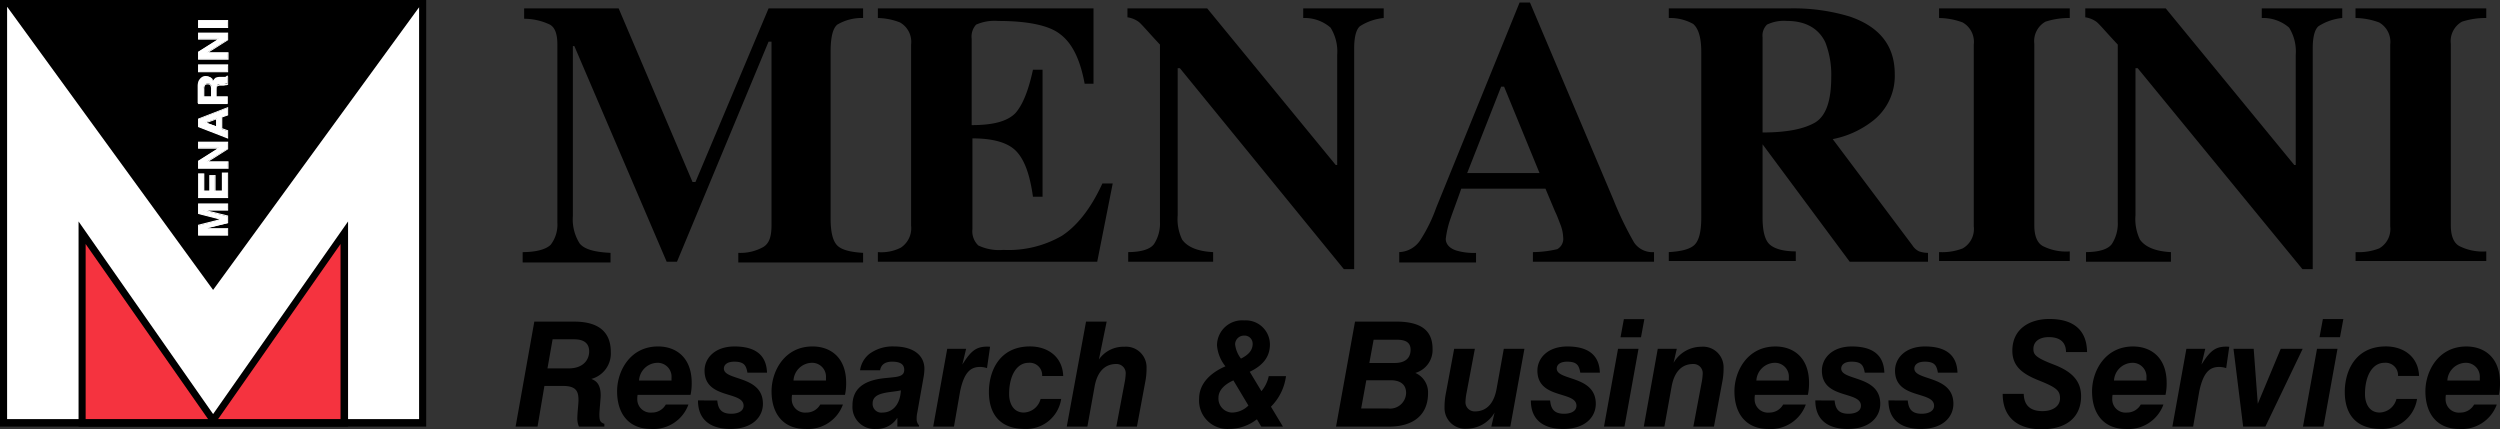
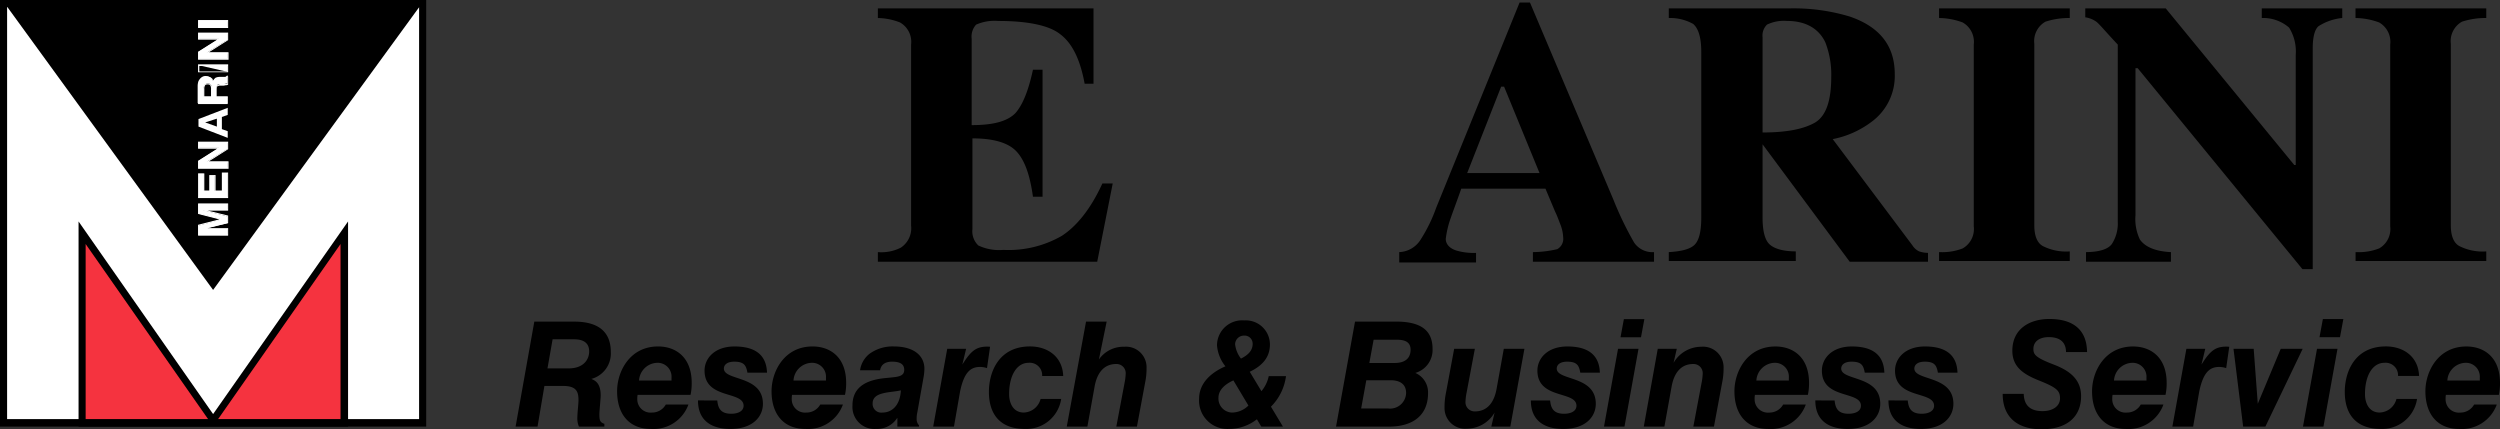
<svg xmlns="http://www.w3.org/2000/svg" id="logo_MEN_RBS_pos" data-name="logo MEN_RBS_pos" width="350" height="60.094" viewBox="0 0 350 60.094">
  <rect x="0" y="0" width="350" height="60.094" fill="#333333" stroke="none" />
  <g id="Raggruppa_5" data-name="Raggruppa 5" transform="translate(72.183 0.351)">
    <g id="Raggruppa_4" data-name="Raggruppa 4" transform="translate(0.989 0)">
-       <path id="Tracciato_1" data-name="Tracciato 1" d="M110.5,35.518c1.964,0,3.308-.414,3.929-1.034a4.63,4.63,0,0,0,.931-3.1V6.466c0-1.447-.31-2.378-1.034-2.791a8.418,8.418,0,0,0-3.619-.827V1.4H123.94l10.339,24.3h.414L144.928,1.4h13.234V2.744a6.671,6.671,0,0,0-3.619.93c-.62.517-.93,1.758-.93,3.825V30.762c0,1.964.31,3.2.93,3.825s1.861.93,3.619,1.034v1.344H140.689V35.621a6.531,6.531,0,0,0,3.515-.827c.827-.517,1.137-1.447,1.137-3.1V6.052h-.413l-12.82,30.809h-1.447L117.737,6.673h-.207V30.452a6.31,6.31,0,0,0,.931,3.825c.62.827,2.068,1.241,4.342,1.344v1.344H110.5Z" transform="translate(-110.5 -0.573)" />
      <path id="Tracciato_2" data-name="Tracciato 2" d="M158.6,36.862V35.518a5.988,5.988,0,0,0,3.205-.62,3.253,3.253,0,0,0,1.447-3.1V6.466a3.126,3.126,0,0,0-1.551-3.1,8.906,8.906,0,0,0-3.1-.62V1.4h30.189V11.945h-1.241c-.62-3.412-1.758-5.686-3.412-6.927-1.551-1.241-4.549-1.861-8.685-1.861a6.355,6.355,0,0,0-3.1.517,2.479,2.479,0,0,0-.62,1.964v12.1c3,0,4.963-.517,6.1-1.654,1.034-1.137,1.861-3.205,2.481-6.1h1.344V27.764h-1.344c-.414-3-1.137-5.066-2.275-6.307s-3.205-1.861-6.2-1.861V32.313a2.742,2.742,0,0,0,.827,2.275,6.806,6.806,0,0,0,3.515.62,14.94,14.94,0,0,0,8.168-1.964c2.068-1.344,4.032-3.722,5.686-7.34h1.447l-2.171,10.959H158.6Z" transform="translate(-108.871 -0.573)" />
-       <path id="Tracciato_3" data-name="Tracciato 3" d="M192.4,35.518c1.964,0,3.205-.414,3.722-1.137a5.274,5.274,0,0,0,.827-3.1V6.466c-1.654-1.758-2.585-2.895-3-3.2a3.5,3.5,0,0,0-1.551-.62V1.4h11.166l17.989,21.918h.207V7.913a6.309,6.309,0,0,0-.931-3.825,5.522,5.522,0,0,0-3.825-1.344V1.4h11.269V2.744a7.488,7.488,0,0,0-3.308,1.137c-.517.414-.827,1.447-.827,3.1V37.9h-1.447L199.741,9.774h-.31V30.348a6.612,6.612,0,0,0,.62,3.412c.724,1.034,2.171,1.654,4.342,1.758v1.344H192.5V35.518Z" transform="translate(-107.726 -0.573)" />
      <path id="Tracciato_4" data-name="Tracciato 4" d="M229.2,35.545a3.706,3.706,0,0,0,3-1.758,21.633,21.633,0,0,0,2.171-4.446L246.052.6H247.5l11.683,27.6a47.36,47.36,0,0,0,2.895,6,3.093,3.093,0,0,0,2.792,1.344v1.344H247.913V35.545a15.515,15.515,0,0,0,3.412-.414,1.658,1.658,0,0,0,.827-1.654,5.533,5.533,0,0,0-.414-1.861c-.207-.517-.414-1.137-.724-1.758l-1.344-3.2H237.885c-.724,2.068-1.241,3.412-1.447,4.032a13.185,13.185,0,0,0-.724,3c0,.724.517,1.344,1.551,1.654a8.643,8.643,0,0,0,2.688.31v1.344H229.2Zm19.644-11.062-4.963-12.1h-.414l-4.756,12.1Z" transform="translate(-106.479 -0.6)" />
      <path id="Tracciato_5" data-name="Tracciato 5" d="M265.7,35.518c1.758-.1,3-.414,3.619-1.034s.93-1.861.93-3.825V7.5c0-2.068-.413-3.308-1.137-3.929a6.64,6.64,0,0,0-3.412-.827V1.4h16.852a27.072,27.072,0,0,1,8.478,1.137c4.239,1.447,6.307,4.135,6.307,8.064a7.96,7.96,0,0,1-3.308,6.72,13.227,13.227,0,0,1-5.376,2.378l11.166,14.888a2.24,2.24,0,0,0,.931.827,3.856,3.856,0,0,0,1.241.207v1.241H291.03l-12.2-16.439h0V30.659q0,2.791.93,3.722c.62.62,1.861,1.034,3.722,1.034v1.344H265.7Zm20.574-18.2c1.447-.93,2.171-3,2.171-6.307a12.461,12.461,0,0,0-.827-4.859c-.93-1.964-2.792-3-5.376-3a5.47,5.47,0,0,0-2.792.517,2.129,2.129,0,0,0-.62,1.758V18.769C282.345,18.769,284.723,18.252,286.274,17.322Z" transform="translate(-105.243 -0.573)" />
      <path id="Tracciato_6" data-name="Tracciato 6" d="M302.4,35.518A7.858,7.858,0,0,0,305.608,35a3.126,3.126,0,0,0,1.551-3.1V6.466a3.126,3.126,0,0,0-1.551-3.1,9.771,9.771,0,0,0-3.308-.62V1.4h18.3V2.744a10.608,10.608,0,0,0-3.412.517,3.126,3.126,0,0,0-1.551,3.1V31.8c0,1.447.414,2.481,1.241,2.895a7.19,7.19,0,0,0,3.722.724v1.344H302.3V35.518Z" transform="translate(-104.004 -0.573)" />
      <path id="Tracciato_7" data-name="Tracciato 7" d="M322.1,35.518c1.964,0,3.2-.414,3.722-1.137a5.274,5.274,0,0,0,.827-3.1V6.466c-1.654-1.758-2.585-2.895-3-3.2a3.5,3.5,0,0,0-1.551-.62V1.4h11.269l17.989,21.918h.207V7.913a6.311,6.311,0,0,0-.93-3.825,5.523,5.523,0,0,0-3.825-1.344V1.4h11.269V2.744a7.488,7.488,0,0,0-3.308,1.137c-.517.414-.827,1.447-.827,3.1V37.9H352.5L329.44,9.774h-.31V30.348a6.611,6.611,0,0,0,.62,3.412c.724,1.034,2.171,1.654,4.342,1.758v1.344H322.2V35.518Z" transform="translate(-103.333 -0.573)" />
      <path id="Tracciato_8" data-name="Tracciato 8" d="M358.8,35.518a7.858,7.858,0,0,0,3.2-.517,3.126,3.126,0,0,0,1.551-3.1V6.466a3.126,3.126,0,0,0-1.551-3.1,9.77,9.77,0,0,0-3.308-.62V1.4H377V2.744a10.607,10.607,0,0,0-3.412.517,3.126,3.126,0,0,0-1.551,3.1V31.8c0,1.447.413,2.481,1.24,2.895a7.19,7.19,0,0,0,3.722.724v1.344H358.7V35.518Z" transform="translate(-102.093 -0.573)" />
    </g>
    <path id="Tracciato_3305" data-name="Tracciato 3305" d="M5.481-5.986H8.348c.614,0,2.253,0,2.253,1.7,0,1.065-.717,2.375-2.887,2.375H4.764ZM.3,6.239H3.372L4.334.547H6.976c2.007,0,2.13.983,2.13,2.089-.041.86-.164,1.7-.164,2.56a2.979,2.979,0,0,0,.225,1.044H12.73V5.85c-.655-.225-.7-.532-.7-1.413,0-.348.184-2.15.184-2.56,0-1.761-.819-2.109-1.311-2.314A3.686,3.686,0,0,0,13.631-4.2c0-3.154-2.15-4.259-5.119-4.259H2.921ZM24.791,1.8A7.356,7.356,0,0,0,24.955.117c0-3.6-2.232-5.1-4.71-5.1-3.952,0-5.734,3.5-5.734,6.266,0,3.276,1.741,5.283,4.73,5.283A5.212,5.212,0,0,0,24.5,3.147H21.33a2.2,2.2,0,0,1-1.945,1.126A1.86,1.86,0,0,1,17.337,2.39a3.206,3.206,0,0,1,.041-.594ZM17.583-.211A2.629,2.629,0,0,1,20.04-2.689,1.943,1.943,0,0,1,22.129-.621v.41Zm8.252,2.785c0,3.01,2.13,3.993,4.526,3.993,3.174,0,4.566-1.741,4.566-3.522,0-4.014-5.467-3.194-5.467-4.935,0-.451.369-.962,1.454-.962,1.413,0,1.659.553,1.843,1.536H35.5c-.061-1.536-.676-3.665-4.546-3.665-2.805,0-4.2,1.679-4.2,3.379,0,4.055,5.467,2.805,5.467,4.915,0,.778-.8,1.126-1.741,1.126-1.536,0-1.843-.86-1.945-1.863ZM46.415,1.8A7.356,7.356,0,0,0,46.579.117c0-3.6-2.232-5.1-4.71-5.1-3.952,0-5.734,3.5-5.734,6.266,0,3.276,1.741,5.283,4.73,5.283a5.212,5.212,0,0,0,5.263-3.42H42.954a2.2,2.2,0,0,1-1.945,1.126A1.86,1.86,0,0,1,38.961,2.39,3.206,3.206,0,0,1,39,1.8ZM39.207-.211a2.629,2.629,0,0,1,2.457-2.478A1.943,1.943,0,0,1,43.753-.621v.41Zm14.539,6.45h3.031V6.055a1.214,1.214,0,0,1-.328-.881,3.612,3.612,0,0,1,.082-.86l.86-4.853a7.328,7.328,0,0,0,.143-1.311c0-1.9-1.556-3.133-4.259-3.133a5.483,5.483,0,0,0-3.42,1.024,3.566,3.566,0,0,0-1.331,2.314H51.33c.143-.881.819-1.208,1.679-1.208,1.085,0,1.7.328,1.7,1.147s-.7.962-1.782,1.065l-1,.1c-3.072.328-4.464,1.618-4.464,3.829a3.079,3.079,0,0,0,3.3,3.276,3.342,3.342,0,0,0,2.949-1.515h.041ZM50.285,2.983c0-1.679,2.58-1.474,3.952-1.822-.1,2.13-1.27,3.113-2.58,3.113A1.217,1.217,0,0,1,50.285,2.983Zm16.1-7.945c-1.577,0-2.293.532-3.543,2.519l.532-2.212H60.729L58.763,6.239h2.908l.86-4.935c.614-2.949,1.659-3.42,2.846-3.42a3.391,3.391,0,0,1,.921.164l.43-2.99Zm7.413,7.331a2.507,2.507,0,0,1-2.355,1.9c-1.352,0-2.048-1.126-2.048-2.6,0-2.58,1.065-4.362,2.723-4.362a1.738,1.738,0,0,1,1.9,1.843h2.949c-.1-2.7-2.171-4.136-4.648-4.136-4.362,0-5.754,3.563-5.754,6.368,0,3.276,1.72,5.181,5.017,5.181a4.932,4.932,0,0,0,5.1-4.2Zm3.665,3.87h2.887l1-5.549c.328-1.925,1.29-3.215,3.031-3.215a1.281,1.281,0,0,1,1.331,1.392,7.822,7.822,0,0,1-.164,1.29L84.4,6.239h2.887L88.435.076a9.708,9.708,0,0,0,.2-2.068,2.877,2.877,0,0,0-3.133-2.949A4.177,4.177,0,0,0,81.964-3.16l1.085-5.3H80.162Zm25.433-2.949a3.311,3.311,0,0,1-2.293.983,1.96,1.96,0,0,1-1.9-2.089c0-1.126,1-1.925,2.089-2.416Zm.594-8.641c0,.983-.7,1.6-1.638,2.068a4.018,4.018,0,0,1-.819-1.986A1.231,1.231,0,0,1,102.278-6.5,1.121,1.121,0,0,1,103.486-5.351Zm-.41,3.911c1.863-.881,2.826-2.109,2.826-3.809a3.378,3.378,0,0,0-3.6-3.379,3.516,3.516,0,0,0-3.809,3.481A5.362,5.362,0,0,0,99.677-2.2c-1.863.8-3.686,2.253-3.686,4.546a3.97,3.97,0,0,0,4.2,4.218,6.312,6.312,0,0,0,3.891-1.352l.614,1.024h3.031l-1.679-2.785a7.389,7.389,0,0,0,2.109-4.28h-2.416a4.841,4.841,0,0,1-1.024,2.109Zm12.082,7.679h7.392c3.543,0,5.488-1.72,5.488-4.669a2.956,2.956,0,0,0-1.782-2.846,3.345,3.345,0,0,0,2.416-3.358c0-2.4-1.372-3.829-5.1-3.829H117.82ZM119.4-.252h3.4c1.29,0,2.171.532,2.171,1.782A2.24,2.24,0,0,1,122.448,3.7H118.68Zm1.024-5.672H123.7c1.085,0,1.9.307,1.9,1.392,0,1.208-.778,1.863-2.232,1.863h-3.543Zm21.112,1.27h-2.887l-1,5.549c-.328,1.925-1.29,3.215-3.031,3.215a1.281,1.281,0,0,1-1.331-1.392,7.82,7.82,0,0,1,.164-1.29l1.147-6.082H131.7l-1.147,6.164a9.708,9.708,0,0,0-.2,2.068,2.877,2.877,0,0,0,3.133,2.949,4.49,4.49,0,0,0,3.87-2.253L136.9,6.239h2.662Zm.9,7.229c0,3.01,2.13,3.993,4.526,3.993,3.174,0,4.566-1.741,4.566-3.522,0-4.014-5.467-3.194-5.467-4.935,0-.451.369-.962,1.454-.962,1.413,0,1.659.553,1.843,1.536H152.1c-.061-1.536-.676-3.665-4.546-3.665-2.805,0-4.2,1.679-4.2,3.379,0,4.055,5.467,2.805,5.467,4.915,0,.778-.8,1.126-1.741,1.126-1.536,0-1.843-.86-1.945-1.863Zm10.239,3.665h2.867l1.966-10.894h-2.867Zm2.314-12.512h2.867l.471-2.539h-2.867Zm3.256,12.512h2.887l1-5.549c.328-1.925,1.29-3.215,3.031-3.215a1.281,1.281,0,0,1,1.331,1.392,7.82,7.82,0,0,1-.164,1.29l-1.147,6.082h2.887L169.218.076a9.708,9.708,0,0,0,.2-2.068,2.877,2.877,0,0,0-3.133-2.949,4.49,4.49,0,0,0-3.87,2.253l.451-1.966h-2.662ZM181.218,1.8a7.356,7.356,0,0,0,.164-1.679c0-3.6-2.232-5.1-4.71-5.1-3.952,0-5.734,3.5-5.734,6.266,0,3.276,1.741,5.283,4.73,5.283a5.212,5.212,0,0,0,5.263-3.42h-3.174a2.2,2.2,0,0,1-1.945,1.126,1.86,1.86,0,0,1-2.048-1.884,3.206,3.206,0,0,1,.041-.594ZM174.01-.211a2.629,2.629,0,0,1,2.457-2.478,1.943,1.943,0,0,1,2.089,2.068v.41Zm8.252,2.785c0,3.01,2.13,3.993,4.526,3.993,3.174,0,4.566-1.741,4.566-3.522,0-4.014-5.467-3.194-5.467-4.935,0-.451.369-.962,1.454-.962,1.413,0,1.659.553,1.843,1.536h2.744c-.061-1.536-.676-3.665-4.546-3.665-2.805,0-4.2,1.679-4.2,3.379,0,4.055,5.467,2.805,5.467,4.915,0,.778-.8,1.126-1.741,1.126-1.536,0-1.843-.86-1.945-1.863Zm10.239,0c0,3.01,2.13,3.993,4.526,3.993,3.174,0,4.566-1.741,4.566-3.522,0-4.014-5.467-3.194-5.467-4.935,0-.451.369-.962,1.454-.962,1.413,0,1.659.553,1.843,1.536h2.744c-.061-1.536-.676-3.665-4.546-3.665-2.805,0-4.2,1.679-4.2,3.379,0,4.055,5.467,2.805,5.467,4.915,0,.778-.8,1.126-1.741,1.126-1.536,0-1.843-.86-1.945-1.863ZM220.309-4.2c-.041-1.106-.164-4.628-5.283-4.628-2.744,0-5.181,1.372-5.181,4.444,0,2.232,1.495,3.276,3.706,4.157,2.457.983,2.969,1.413,2.969,2.5,0,1.188-1.126,1.8-2.457,1.8-1.433,0-2.58-.573-2.621-2.416h-2.949c0,3.4,2.212,4.956,5.447,4.956,3.6,0,5.529-1.782,5.529-4.628,0-2.191-1.351-3.481-3.809-4.423-2.58-.983-2.867-1.413-2.867-2.191,0-1.126.962-1.659,2.15-1.659,1.925,0,2.416,1.065,2.416,2.089Zm10.976,6a7.356,7.356,0,0,0,.164-1.679c0-3.6-2.232-5.1-4.71-5.1-3.952,0-5.734,3.5-5.734,6.266,0,3.276,1.741,5.283,4.73,5.283A5.212,5.212,0,0,0,231,3.147h-3.174a2.2,2.2,0,0,1-1.945,1.126,1.86,1.86,0,0,1-2.048-1.884,3.2,3.2,0,0,1,.041-.594ZM224.077-.211a2.629,2.629,0,0,1,2.457-2.478,1.943,1.943,0,0,1,2.089,2.068v.41Zm15.788-4.751c-1.577,0-2.293.532-3.543,2.519l.532-2.212h-2.642L232.248,6.239h2.908l.86-4.935c.614-2.949,1.659-3.42,2.846-3.42a3.391,3.391,0,0,1,.921.164l.43-2.99Zm7.556.307-3.215,7.7-.573-7.7h-2.826l1.351,10.894h3.113l5.222-10.894Zm3.113,10.894H253.4l1.966-10.894H252.5Zm2.314-12.512h2.867l.471-2.539h-2.867Zm10.771,8.641a2.507,2.507,0,0,1-2.355,1.9c-1.352,0-2.048-1.126-2.048-2.6,0-2.58,1.065-4.362,2.723-4.362a1.738,1.738,0,0,1,1.9,1.843h2.949c-.1-2.7-2.171-4.136-4.648-4.136-4.362,0-5.754,3.563-5.754,6.368,0,3.276,1.72,5.181,5.017,5.181a4.932,4.932,0,0,0,5.1-4.2ZM277.953,1.8a7.354,7.354,0,0,0,.164-1.679c0-3.6-2.232-5.1-4.71-5.1-3.952,0-5.734,3.5-5.734,6.266,0,3.276,1.741,5.283,4.73,5.283a5.212,5.212,0,0,0,5.263-3.42h-3.174a2.2,2.2,0,0,1-1.945,1.126A1.86,1.86,0,0,1,270.5,2.39a3.206,3.206,0,0,1,.041-.594ZM270.745-.211A2.629,2.629,0,0,1,273.2-2.689a1.943,1.943,0,0,1,2.089,2.068v.41Z" transform="translate(-0.3 53.135)" />
  </g>
  <g id="Raggruppa_17" data-name="Raggruppa 17">
    <g id="Raggruppa_6" data-name="Raggruppa 6">
      <path id="Tracciato_14" data-name="Tracciato 14" d="M59.573.9V59.573H.9V.9Z" transform="translate(-0.374 -0.374)" fill="#fff" />
      <path id="Tracciato_15" data-name="Tracciato 15" d="M59.667,59.726H0V0H59.667ZM.994,58.673H58.673V.994H.994Z" />
    </g>
    <g id="Raggruppa_7" data-name="Raggruppa 7" transform="translate(0.526 0.292)">
      <path id="Tracciato_16" data-name="Tracciato 16" d="M59.573.5,30.207,40.8.9.5Z" transform="translate(-0.9 -0.5)" />
    </g>
    <g id="Raggruppa_8" data-name="Raggruppa 8" transform="translate(27.728 28.488)">
      <path id="Tracciato_17" data-name="Tracciato 17" d="M50.717,50.964,47.5,50.145V48.8h4.095v.877H48.143l3.451.877v.936l-3.451.819h3.451v.877H47.5V51.842Z" transform="translate(-47.441 -48.742)" fill="#fff" />
      <path id="Tracciato_18" data-name="Tracciato 18" d="M51.612,53.2H47.4V51.683l2.983-.76-2.983-.76V48.7h4.212v.994H48.745l2.866.7v1.053l-2.866.7h2.866Zm-4.036-.175h3.919v-.7H48.1v-.175l3.393-.819v-.819L48.1,49.694v-.175h3.393v-.7H47.575v1.228l3.159.819v.117l-3.159.819Z" transform="translate(-47.4 -48.7)" fill="#fff" />
    </g>
    <g id="Raggruppa_9" data-name="Raggruppa 9" transform="translate(27.728 24.159)">
      <path id="Tracciato_19" data-name="Tracciato 19" d="M47.5,41.517h.7v2.4h.877V41.751h.7v2.164h1.053V41.4h.76v3.393H47.5Z" transform="translate(-47.441 -41.341)" fill="#fff" />
      <path id="Tracciato_20" data-name="Tracciato 20" d="M51.612,44.868H47.4V41.417h.877v2.4h.7V41.651h.877v2.164h.877V41.3h.877Zm-4.036-.175h3.919V41.417H50.91v2.515H49.681V41.768H49.1v2.164H48.1v-2.4h-.585v3.159Z" transform="translate(-47.4 -41.3)" fill="#fff" />
    </g>
    <g id="Raggruppa_10" data-name="Raggruppa 10" transform="translate(27.728 19.831)">
      <path id="Tracciato_21" data-name="Tracciato 21" d="M51.595,37.627H47.5v-.994l2.866-1.813H47.5V34h4.095v.936L48.67,36.749h2.925Z" transform="translate(-47.441 -33.941)" fill="#fff" />
      <path id="Tracciato_22" data-name="Tracciato 22" d="M51.612,37.7H47.4V36.591l2.691-1.7H47.4V33.9h4.212v1.053l-2.691,1.7H51.67V37.7Zm-4.036-.175h3.919v-.7h-3.1l3.1-1.93v-.819H47.575v.7h3.042l-3.042,1.93Z" transform="translate(-47.4 -33.9)" fill="#fff" />
    </g>
    <g id="Raggruppa_11" data-name="Raggruppa 11" transform="translate(27.728 14.975)">
      <path id="Tracciato_23" data-name="Tracciato 23" d="M50.074,27.321v1.111l-1.638-.585Zm1.521,1.755-.819-.292v-1.7l.819-.292V25.8L47.5,27.379v1.053l4.095,1.579Z" transform="translate(-47.441 -25.683)" fill="#fff" />
-       <path id="Tracciato_24" data-name="Tracciato 24" d="M51.612,30.046,47.4,28.408v-1.17L51.612,25.6v1.17l-.819.292v1.521l.819.292Zm-4.036-1.755,3.919,1.521v-.819l-.819-.292V26.945l.819-.292v-.877L47.575,27.3Zm2.515.234-1.93-.7,1.93-.643Zm-1.462-.7,1.287.468v-.936Z" transform="translate(-47.4 -25.6)" fill="#fff" />
    </g>
    <g id="Raggruppa_12" data-name="Raggruppa 12" transform="translate(27.669 10.588)">
      <path id="Tracciato_25" data-name="Tracciato 25" d="M48.236,19.5c.058-.175.234-.292.526-.292a.463.463,0,0,1,.468.292,1.006,1.006,0,0,1,.058.468v1.053H48.177V19.913A.514.514,0,0,1,48.236,19.5Zm-.819,2.457h4.095v-.936H49.932V20.03a1.258,1.258,0,0,1,.117-.585q.088-.175.526-.175h.351a.742.742,0,0,0,.351-.058c.058,0,.117-.058.234-.058V18.1h-.117c-.058.117-.117.117-.234.175h-.7a1.565,1.565,0,0,0-.643.117,1.069,1.069,0,0,0-.351.468.933.933,0,0,0-.409-.526.988.988,0,0,0-.585-.175.867.867,0,0,0-.409.058,1.224,1.224,0,0,0-.351.234,1.777,1.777,0,0,0-.292.409,2.182,2.182,0,0,0-.117.7v2.4Z" transform="translate(-47.3 -18.1)" fill="#fff" />
      <path id="Tracciato_26" data-name="Tracciato 26" d="M51.612,22.161H47.4V19.879a2.292,2.292,0,0,1,.117-.76,1.274,1.274,0,0,1,.292-.468,1.224,1.224,0,0,1,.351-.234,1.335,1.335,0,0,1,1.053.059.786.786,0,0,1,.351.409.7.7,0,0,1,.292-.292,1.168,1.168,0,0,1,.7-.117H51.2c.117,0,.175-.059.175-.117V18.3h.234v1.17h-.059a.442.442,0,0,1-.234.059c-.117,0-.234.058-.351.058h-.409a.756.756,0,0,0-.468.117c-.059.058-.117.175-.117.526v.877h1.579v1.053Zm-4.036-.175h3.919v-.76H49.915V20.172a.941.941,0,0,1,.175-.643.776.776,0,0,1,.585-.175h.351a.742.742,0,0,0,.351-.059.215.215,0,0,0,.175-.058v-.877a.808.808,0,0,1-.234.175h-.7a1.258,1.258,0,0,0-.585.117.746.746,0,0,0-.292.409l-.117.234-.058-.234a.607.607,0,0,0-.351-.468,1.072,1.072,0,0,0-.936-.058,1.224,1.224,0,0,0-.351.234,2.476,2.476,0,0,0-.292.409,2.182,2.182,0,0,0-.117.7v2.106Zm1.813-.76H48.16v-1.17a1.006,1.006,0,0,1,.059-.468h0c.117-.234.292-.292.585-.292a.512.512,0,0,1,.526.351,1.3,1.3,0,0,1,.059.526Zm-1.111-.117h.936v-.994a1.14,1.14,0,0,0-.058-.468c-.059-.175-.175-.234-.409-.234s-.351.058-.41.234a.868.868,0,0,0-.058.409Z" transform="translate(-47.341 -18.183)" fill="#fff" />
    </g>
    <g id="Raggruppa_13" data-name="Raggruppa 13" transform="translate(27.728 9.009)">
-       <path id="Tracciato_27" data-name="Tracciato 27" d="M47.5,15.6h4.095v.936H47.5Z" transform="translate(-47.441 -15.483)" fill="#fff" />
+       <path id="Tracciato_27" data-name="Tracciato 27" d="M47.5,15.6h4.095v.936Z" transform="translate(-47.441 -15.483)" fill="#fff" />
      <path id="Tracciato_28" data-name="Tracciato 28" d="M51.612,16.511H47.4V15.4h4.212Zm-4.036-.117h3.919v-.76H47.575Z" transform="translate(-47.4 -15.4)" fill="#fff" />
    </g>
    <g id="Raggruppa_14" data-name="Raggruppa 14" transform="translate(27.728 4.563)">
      <path id="Tracciato_29" data-name="Tracciato 29" d="M51.595,11.527H47.5v-.994l2.866-1.813H47.5V7.9h4.095v.936L48.67,10.649h2.925Z" transform="translate(-47.441 -7.842)" fill="#fff" />
      <path id="Tracciato_30" data-name="Tracciato 30" d="M51.612,11.6H47.4V10.491l2.691-1.7H47.4V7.8h4.212V8.853l-2.691,1.7H51.67V11.6Zm-4.036-.175h3.919v-.7h-3.1l3.1-1.93V7.917H47.575v.7h3.042l-3.042,1.93Z" transform="translate(-47.4 -7.8)" fill="#fff" />
    </g>
    <g id="Raggruppa_15" data-name="Raggruppa 15" transform="translate(27.728 2.808)">
      <path id="Tracciato_31" data-name="Tracciato 31" d="M47.5,4.9h4.095v.936H47.5Z" transform="translate(-47.441 -4.842)" fill="#fff" />
      <path id="Tracciato_32" data-name="Tracciato 32" d="M51.612,5.911H47.4V4.8h4.212Zm-4.036-.175h3.919v-.76H47.575Z" transform="translate(-47.4 -4.8)" fill="#fff" />
    </g>
    <g id="Raggruppa_16" data-name="Raggruppa 16" transform="translate(10.998 31.004)">
      <path id="Tracciato_33" data-name="Tracciato 33" d="M19.6,82.316V55.7L37.968,81.965,56.336,55.7V82.316Z" transform="translate(-19.132 -54.121)" fill="#f5333f" />
      <path id="Tracciato_34" data-name="Tracciato 34" d="M37.636,81.722H18.8V53L37.636,79.967,56.531,53V81.722Zm.7-1.053h17.14V56.159Zm-18.544,0h17.14l-17.14-24.51Z" transform="translate(-18.8 -53)" />
    </g>
  </g>
</svg>